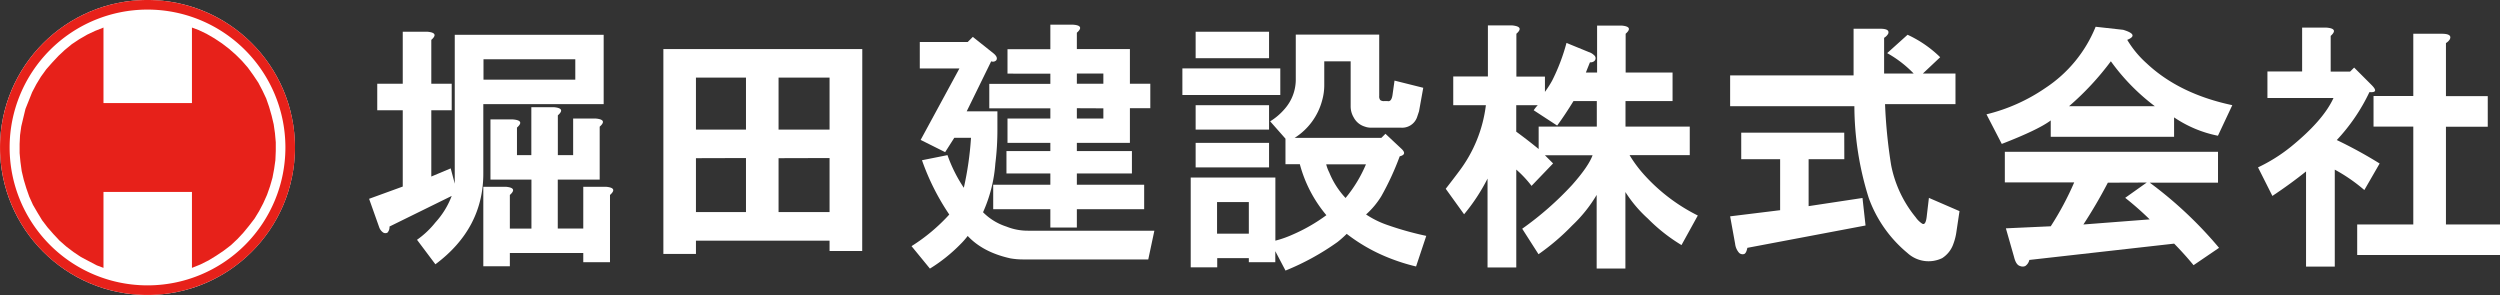
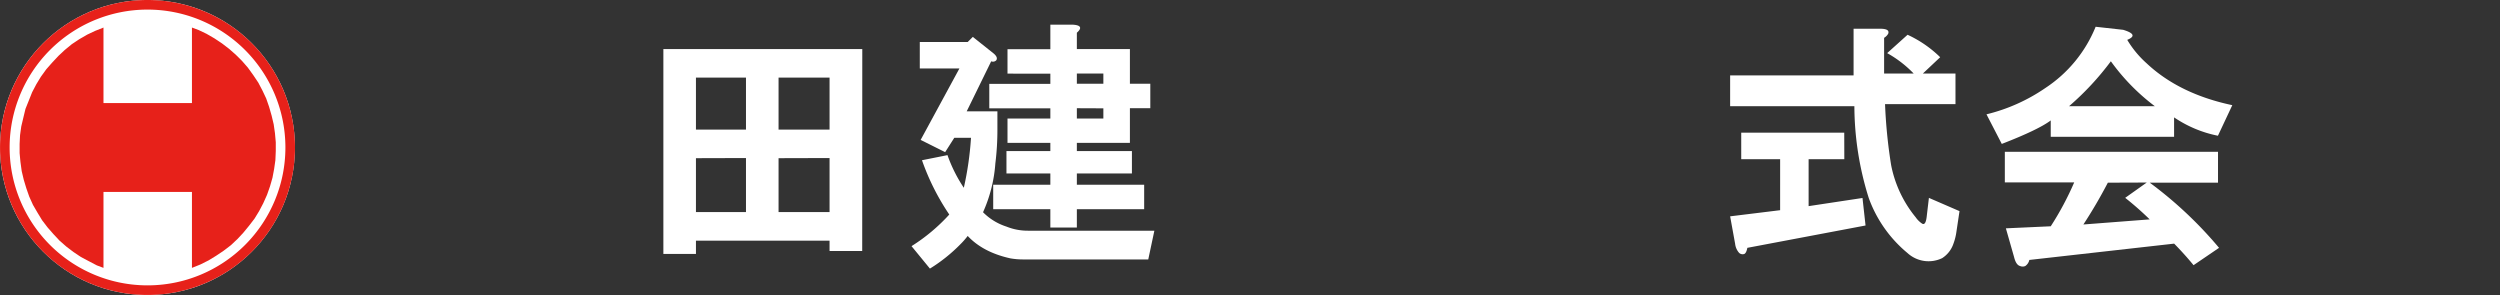
<svg xmlns="http://www.w3.org/2000/svg" id="レイヤー_1" data-name="レイヤー 1" viewBox="0 0 696.03 82.13">
  <rect x="0" y="0" width="696.03" height="82.13" fill="#333333" stroke="none" />
  <defs>
    <style>.cls-1{fill:#fff;}.cls-2{fill:#e7211a;fill-rule:evenodd;}</style>
  </defs>
  <circle class="cls-1" cx="41.06" cy="41.06" r="41.06" />
  <path class="cls-2" d="M114.38,257a41.06,41.06,0,1,0,41.06,41.06A41.07,41.07,0,0,0,114.38,257Zm0,79.45a38.39,38.39,0,1,1,38.39-38.39A38.39,38.39,0,0,1,114.38,336.45Z" transform="translate(-73.31 -257)" />
  <polygon class="cls-2" points="76.55 37.06 76.2 34.62 75.62 32.18 74.92 29.74 74.11 27.41 73.07 25.21 71.91 23 70.51 20.91 69 18.82 67.38 16.96 65.63 15.22 63.77 13.59 61.8 12.08 59.71 10.69 57.5 9.41 55.29 8.36 53.44 7.67 53.44 28.69 42.12 28.69 36.55 28.69 28.81 28.69 28.81 7.67 26.48 8.6 24.28 9.64 22.07 10.92 19.98 12.31 18 13.94 16.26 15.57 14.52 17.43 12.89 19.28 11.38 21.37 10.11 23.46 8.95 25.67 8.02 28 7.09 30.32 6.5 32.76 5.92 35.2 5.58 37.64 5.46 40.08 5.46 42.63 5.69 45.07 6.04 47.63 6.62 50.07 7.32 52.39 8.13 54.71 9.18 57.04 10.46 59.24 11.73 61.33 13.24 63.31 14.87 65.17 16.61 67.03 18.47 68.65 20.45 70.16 22.54 71.56 24.74 72.72 26.95 73.88 28.81 74.58 28.81 53.44 40.16 53.44 45.65 53.44 53.44 53.44 53.44 74.58 55.76 73.65 58.08 72.49 60.17 71.21 62.26 69.81 64.24 68.3 66.1 66.56 67.72 64.82 69.35 62.84 70.86 60.87 72.14 58.78 73.3 56.57 74.34 54.25 75.16 51.92 75.86 49.49 76.32 47.05 76.67 44.61 76.78 42.05 76.78 39.61 76.55 37.06" />
-   <path class="cls-1" d="M199.92,266.68h41.46V286H207.87V305.3q0,15.33-13.34,25.28l-5.12-6.82a24.56,24.56,0,0,0,5.12-4.83,23,23,0,0,0,4.54-7.38l-17.32,8.52a2.28,2.28,0,0,1-.57,1.7,1.21,1.21,0,0,1-1.14,0,3,3,0,0,1-1.13-1.42l-2.84-8,9.37-3.41V287.7h-7.1v-7.39h7.1V265.83h6.81c2.28.19,2.65.95,1.14,2.27v12.21h5.68v7.39h-5.68v18.45l5.4-2.27,1.13,4.26Zm8,6.82v5.68h25.56V273.5Zm13.35,47.14V307H209.86V290.25h6.25q3.4.28,1.13,2.27v7.67h4V286.84h6.25q3.41.29,1.13,2.27v11.08h4.26V290h6.25q3.4.28,1.14,2.27V307H228.6v13.63h7.1V309H242q3.41.28,1.14,2.28V330H235.7v-2.56H215.26v3.69h-7.39V309h6.25q3.4.28,1.14,2.28v9.37Z" transform="translate(-73.31 -257)" />
  <path class="cls-1" d="M313.36,326.88h-9.09V324h-37.2v3.7H258V270.66h55.38Zm-46.29-48.27v14.48H281V278.61Zm0,22.43v15H281V301Zm23-22.43v14.48h14.2V278.61Zm0,22.43v15h14.2V301Z" transform="translate(-73.31 -257)" />
  <path class="cls-1" d="M349.83,271.79c.95.76,1.23,1.42.85,2a1.27,1.27,0,0,1-1.41.28L342.45,288H351v5.11a75.1,75.1,0,0,1-.57,9.37A40.13,40.13,0,0,1,347,316.09a16.11,16.11,0,0,0,6.53,4,15.85,15.85,0,0,0,6,1.14H394.7l-1.7,8H358.07a20.66,20.66,0,0,1-3.41-.29q-7.67-1.69-11.93-6.25a21.19,21.19,0,0,1-2,2.28,44.59,44.59,0,0,1-8.52,6.81l-5.12-6.25a50.39,50.39,0,0,0,10.51-8.8A65.78,65.78,0,0,1,330,301.61l7.1-1.42a40.52,40.52,0,0,0,4.55,9.09,88.77,88.77,0,0,0,2-13.92H339l-2.55,4-6.82-3.41,10.79-19.88H329.39v-7.38h13.34l1.42-1.42Zm23.29-5.68v4.55h14.77v9.65h5.68v6.82h-5.68v9.65H373.12v2.27h15.33v6.25H373.12v3.13h18.74v6.81H373.12v5.11h-7.38v-5.11H349.83v-6.81h15.91V305.3H353.52v-6.25h12.22v-2.27H353.81V290h11.93v-2.84h-17v-6.82h17v-2.84H353.81v-6.81h11.93v-6.82H372C374.26,264,374.63,264.79,373.12,266.11Zm0,11.36v2.84h7.38v-2.84Zm0,9.66V290h7.38v-2.84Z" transform="translate(-73.31 -257)" />
-   <path class="cls-1" d="M429.76,283.44H402.5v-7.39h27.26Zm27.54.28a1.65,1.65,0,0,0,.29,1.14,1.62,1.62,0,0,0,1.13.28h.86c.75.19,1.23-.38,1.42-1.7l.56-4,8,2L468.38,288l-.57,1.7a4.41,4.41,0,0,1-4.54,2.84h-8.52a4.63,4.63,0,0,1-1.42-.28,5.17,5.17,0,0,1-3.13-2.56,6,6,0,0,1-.85-3.12v-12.5H442v6.54a15.44,15.44,0,0,1-.57,4.26,17.67,17.67,0,0,1-7.67,10.5h24.14l1.14-1.13,4.26,4c1.32,1.14,1.23,1.9-.29,2.27a76.47,76.47,0,0,1-5.11,11.08,22.87,22.87,0,0,1-4.26,5.11,25.64,25.64,0,0,0,5.68,2.84,87.2,87.2,0,0,0,11.08,3.12l-2.84,8.52a54,54,0,0,1-7.95-2.55,48.16,48.16,0,0,1-11.36-6.53,31,31,0,0,1-2.56,2.27,70.25,70.25,0,0,1-14.48,7.95l-2.84-5.4V330H421v-1.14h-8.8v2.56h-7.38v-25h23.57V324a29,29,0,0,0,4.83-1.7,47.53,47.53,0,0,0,9.37-5.39,36.63,36.63,0,0,1-7.39-14.2h-4v-7.1l-4.26-4.83a17.14,17.14,0,0,0,4-3.41,12.39,12.39,0,0,0,3.13-8.23v-12.5H457.3Zm-30.67-10.51H406.19v-7.38h20.44Zm0,19.88H406.19v-6.81h20.44Zm0,10.51H406.19v-6.82h20.44Zm-14.48,9.65v8.81H421v-8.81Zm30.39-10.5a10.68,10.68,0,0,0,.85,2.27,23,23,0,0,0,4.54,7.1,37.45,37.45,0,0,0,5.68-9.37Z" transform="translate(-73.31 -257)" />
-   <path class="cls-1" d="M495.49,266.4v11.92h7.95v4.26a29.86,29.86,0,0,0,2-3.12,54.25,54.25,0,0,0,4-10.51l6.25,2.56a3.55,3.55,0,0,1,1.42.85,1.06,1.06,0,0,1,0,1.7,1.65,1.65,0,0,1-1.14.29c-.38.95-.76,1.89-1.13,2.84h3.12V264.12h6.82c2.27.2,2.64.95,1.13,2.28v10.79h13.06v7.95H525.87v7.1h17.89v7.95H527a35.84,35.84,0,0,0,4,5.4A50.25,50.25,0,0,0,546,317l-4.54,8.23a47.7,47.7,0,0,1-9.37-7.38,35.66,35.66,0,0,1-6.25-7.39v21.3h-8V311.27a39,39,0,0,1-6.82,8.51,63.6,63.6,0,0,1-9.37,8l-4.54-7.1a88.14,88.14,0,0,0,13.91-12.21q4.54-5.12,5.68-8.24H503.44l2.27,2.27-6,6.25a31,31,0,0,0-4.25-4.54v27.26h-8V306.72a52.56,52.56,0,0,1-6.53,9.94l-5.11-7.1c1.32-1.7,2.56-3.31,3.69-4.83A38.21,38.21,0,0,0,487,286.28h-9.09v-8h9.65v-14.2h6.82C496.62,264.32,497,265.07,495.49,266.4Zm15.9,18.74c-1.52,2.46-3,4.73-4.55,6.82l-6.53-4.26a9.28,9.28,0,0,1,1.14-1.42h-6v7.38c2.08,1.52,4.16,3.12,6.24,4.83v-6.25h16.19v-7.1Z" transform="translate(-73.31 -257)" />
  <path class="cls-1" d="M599,266.4a3.17,3.17,0,0,1-1.13,1.13v9.94h8.23a31.54,31.54,0,0,0-7.38-5.68l5.68-5.11a32.18,32.18,0,0,1,9.08,6.25l-4.82,4.54h9.08V286H598.13a141.44,141.44,0,0,0,1.7,17,32.81,32.81,0,0,0,6.82,14.48,6.71,6.71,0,0,0,1.7,1.71c.76.56,1.23-.19,1.42-2.27l.57-4.83,8.52,3.69-.85,5.68a15.42,15.42,0,0,1-.85,3.41,7.65,7.65,0,0,1-3.13,4,8.69,8.69,0,0,1-9.65-1.42,35.56,35.56,0,0,1-10.79-15.33,86,86,0,0,1-4-25.56H555V278h34.37V265h7.38C598.6,265,599.36,265.45,599,266.4Zm-12.21,34.93h-9.94v13.06l15-2.27.85,7.66L559.79,326c-.19,1-.47,1.52-.85,1.71a1.44,1.44,0,0,1-1.42-.29,4.52,4.52,0,0,1-1.13-2.55L555,317.23l13.92-1.71V301.33H558.09v-7.39h28.68Z" transform="translate(-73.31 -257)" />
  <path class="cls-1" d="M665.56,268.1a27.92,27.92,0,0,0,5.4,6.53q9.07,8.52,23.85,11.65l-4,8.51a33.24,33.24,0,0,1-12.21-5.11v5.4H644.26v-4.55q-3.4,2.57-13.63,6.54l-4.26-8.24a49.76,49.76,0,0,0,16.47-7.38,37,37,0,0,0,13.92-17l7.66.85Q669,266.68,665.56,268.1Zm25.27,39.76h-19A111.77,111.77,0,0,1,691.12,326l-7.1,4.83c-1.71-2.09-3.51-4.07-5.4-6l-40.32,4.54a2.74,2.74,0,0,1-1.14,1.7,1.82,1.82,0,0,1-1.42,0c-.76-.19-1.32-1-1.7-2.55l-2.27-7.95,12.49-.57a83,83,0,0,0,6.53-12.21H631.48v-8.52h59.35Zm-41.46-21.3h23.86A58.09,58.09,0,0,1,661,274.06,77.87,77.87,0,0,1,649.37,286.56Zm10.79,21.3q-3.12,6-6.81,11.64l18.46-1.42a86.14,86.14,0,0,0-6.82-6l6-4.26Z" transform="translate(-73.31 -257)" />
-   <path class="cls-1" d="M722.2,267v9.94h5.4l1.13-1.13,4.83,4.83q2.27,2.26-.57,2a52.14,52.14,0,0,1-9.09,13.35,124.37,124.37,0,0,1,11.93,6.53l-4.26,7.39a46.28,46.28,0,0,0-8.23-5.68v27h-8V304.73q-4.26,3.42-9.37,6.82l-4-7.95a45.65,45.65,0,0,0,9.08-5.68q9.09-7.38,11.93-13.63H704.59V276.9h9.66V264.69h6.81C723.34,264.88,723.71,265.64,722.2,267Zm33.22.86a3.09,3.09,0,0,1-1.13,1.13v14.77h11.64v8.52H754.29V319.5h15.05V328H729.58V319.5H745.2V292.24H734.13v-8.52H745.2V266.4h7.95C755,266.4,755.8,266.87,755.42,267.82Z" transform="translate(-73.31 -257)" />
</svg>